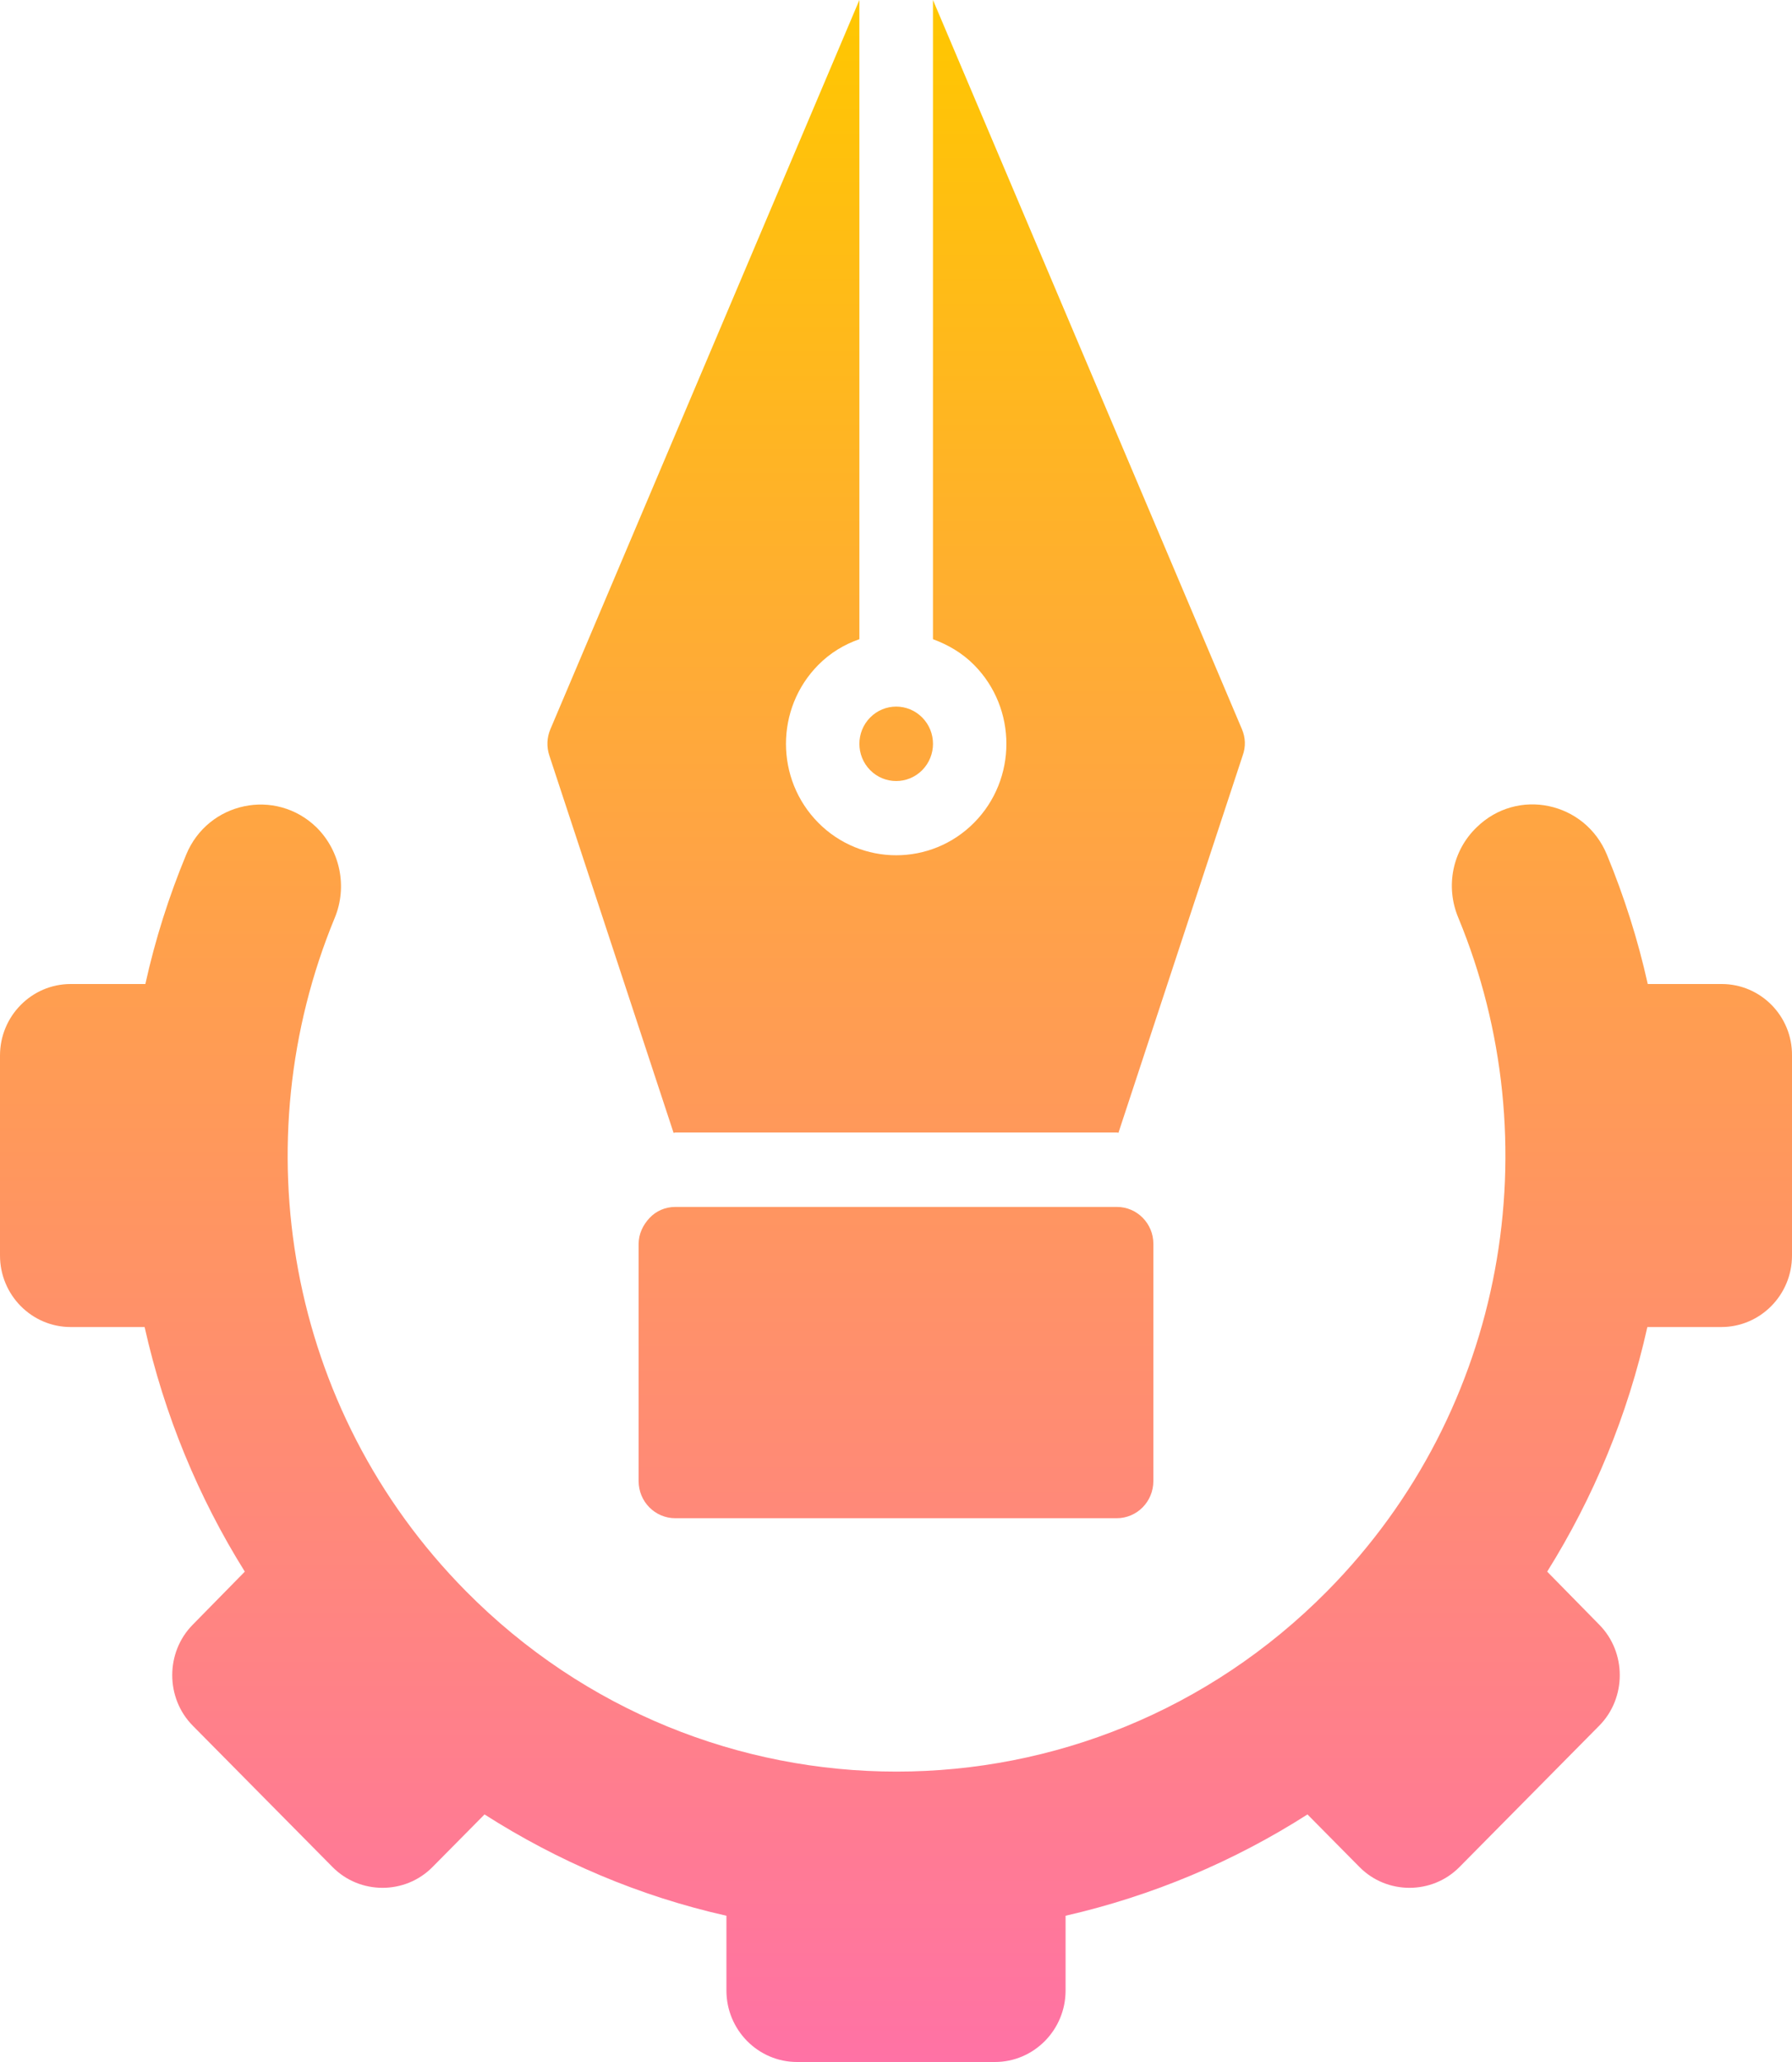
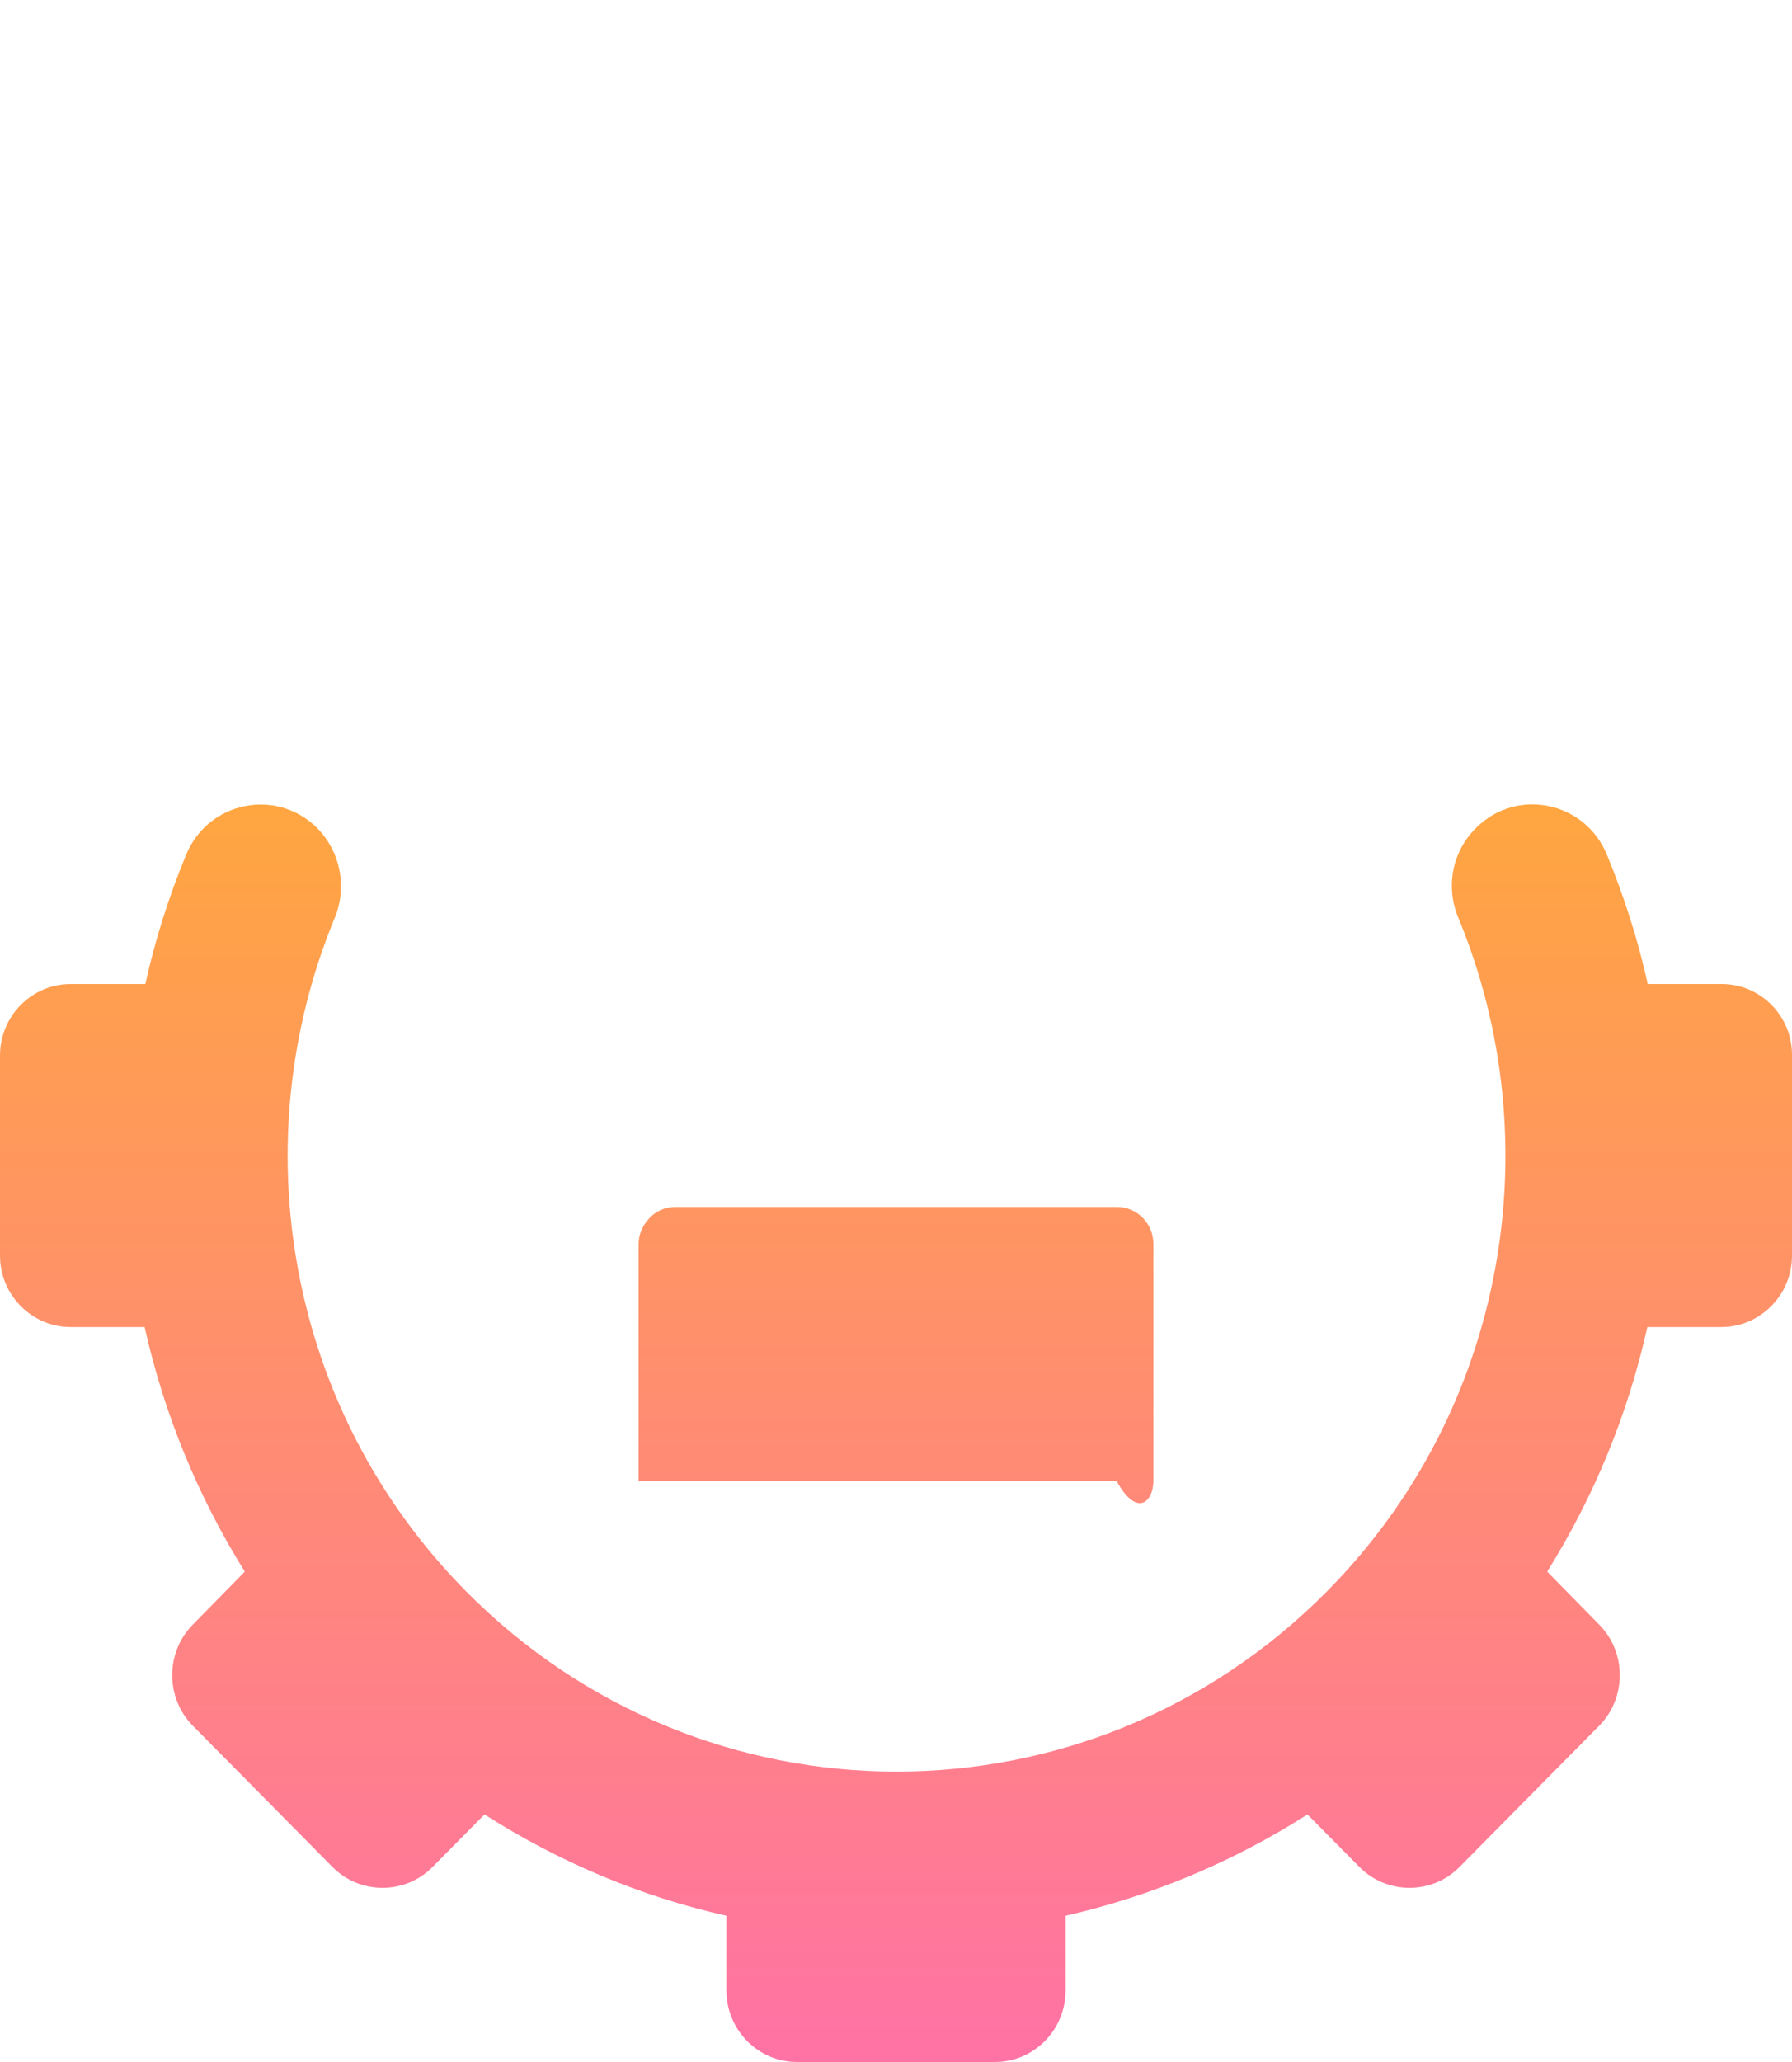
<svg xmlns="http://www.w3.org/2000/svg" width="60" height="69" viewBox="0 0 60 69" fill="none">
-   <path d="M37.398 40.387H22.614C22.273 40.387 21.968 40.522 21.748 40.757C21.529 40.991 21.382 41.287 21.382 41.632V49.559C21.382 50.249 21.931 50.804 22.614 50.804H37.386C38.069 50.804 38.617 50.249 38.617 49.559V41.619C38.617 40.941 38.069 40.387 37.398 40.387Z" fill="url(#paint0_linear)" />
-   <path d="M41.581 24.397L31.238 0V21.389C31.738 21.574 32.214 21.845 32.616 22.252C34.056 23.707 34.056 26.074 32.616 27.529C31.177 28.983 28.835 28.983 27.396 27.529C25.956 26.074 25.956 23.707 27.396 22.252C27.798 21.845 28.274 21.562 28.774 21.389V0L18.43 24.397C18.309 24.681 18.296 24.989 18.394 25.285L22.553 37.909C22.578 37.909 22.59 37.896 22.614 37.896H37.386C37.41 37.896 37.422 37.896 37.447 37.909L41.606 25.285C41.716 24.989 41.703 24.681 41.581 24.397Z" fill="url(#paint1_linear)" />
-   <path d="M30.878 25.771C31.359 25.284 31.359 24.496 30.878 24.01C30.396 23.523 29.616 23.523 29.135 24.01C28.654 24.496 28.654 25.284 29.135 25.771C29.616 26.257 30.396 26.257 30.878 25.771Z" fill="url(#paint2_linear)" />
+   <path d="M37.398 40.387H22.614C22.273 40.387 21.968 40.522 21.748 40.757C21.529 40.991 21.382 41.287 21.382 41.632V49.559H37.386C38.069 50.804 38.617 50.249 38.617 49.559V41.619C38.617 40.941 38.069 40.387 37.398 40.387Z" fill="url(#paint0_linear)" />
  <path d="M57.646 32.928H55.17C54.84 31.436 54.377 29.994 53.803 28.601C53.072 26.826 50.803 26.345 49.437 27.689C48.632 28.465 48.388 29.661 48.827 30.709C51.925 38.192 50.461 47.155 44.436 53.245C36.471 61.295 23.566 61.295 15.601 53.245C9.575 47.155 8.111 38.192 11.21 30.709C11.636 29.674 11.393 28.478 10.6 27.689C9.234 26.357 6.965 26.826 6.233 28.601C5.66 29.982 5.196 31.436 4.867 32.928H2.366C1.061 32.928 0 34.001 0 35.32V42.014C0 43.333 1.061 44.406 2.366 44.406H4.842C5.501 47.352 6.648 50.114 8.197 52.591L6.453 54.367C5.538 55.291 5.538 56.82 6.453 57.745L11.136 62.478C12.051 63.403 13.564 63.403 14.479 62.478L16.223 60.716C18.674 62.281 21.407 63.452 24.322 64.106V66.608C24.322 67.927 25.383 69 26.688 69H33.312C34.617 69 35.678 67.927 35.678 66.608V64.106C38.593 63.44 41.325 62.281 43.777 60.716L45.521 62.478C46.436 63.403 47.949 63.403 48.864 62.478L53.547 57.745C54.462 56.82 54.462 55.291 53.547 54.367L51.803 52.591C53.352 50.114 54.499 47.364 55.157 44.406H57.634C58.939 44.406 60 43.333 60 42.014V35.32C60.012 34.001 58.951 32.928 57.646 32.928Z" fill="url(#paint3_linear)" />
  <defs>
    <linearGradient id="paint0_linear" x1="30" y1="0" x2="30" y2="69" gradientUnits="userSpaceOnUse">
      <stop stop-color="#FFC700" />
      <stop offset="1" stop-color="#FF72A5" />
    </linearGradient>
    <linearGradient id="paint1_linear" x1="30" y1="0" x2="30" y2="69" gradientUnits="userSpaceOnUse">
      <stop stop-color="#FFC700" />
      <stop offset="1" stop-color="#FF72A5" />
    </linearGradient>
    <linearGradient id="paint2_linear" x1="30" y1="0" x2="30" y2="69" gradientUnits="userSpaceOnUse">
      <stop stop-color="#FFC700" />
      <stop offset="1" stop-color="#FF72A5" />
    </linearGradient>
    <linearGradient id="paint3_linear" x1="30" y1="0" x2="30" y2="69" gradientUnits="userSpaceOnUse">
      <stop stop-color="#FFC700" />
      <stop offset="1" stop-color="#FF72A5" />
    </linearGradient>
  </defs>
</svg>